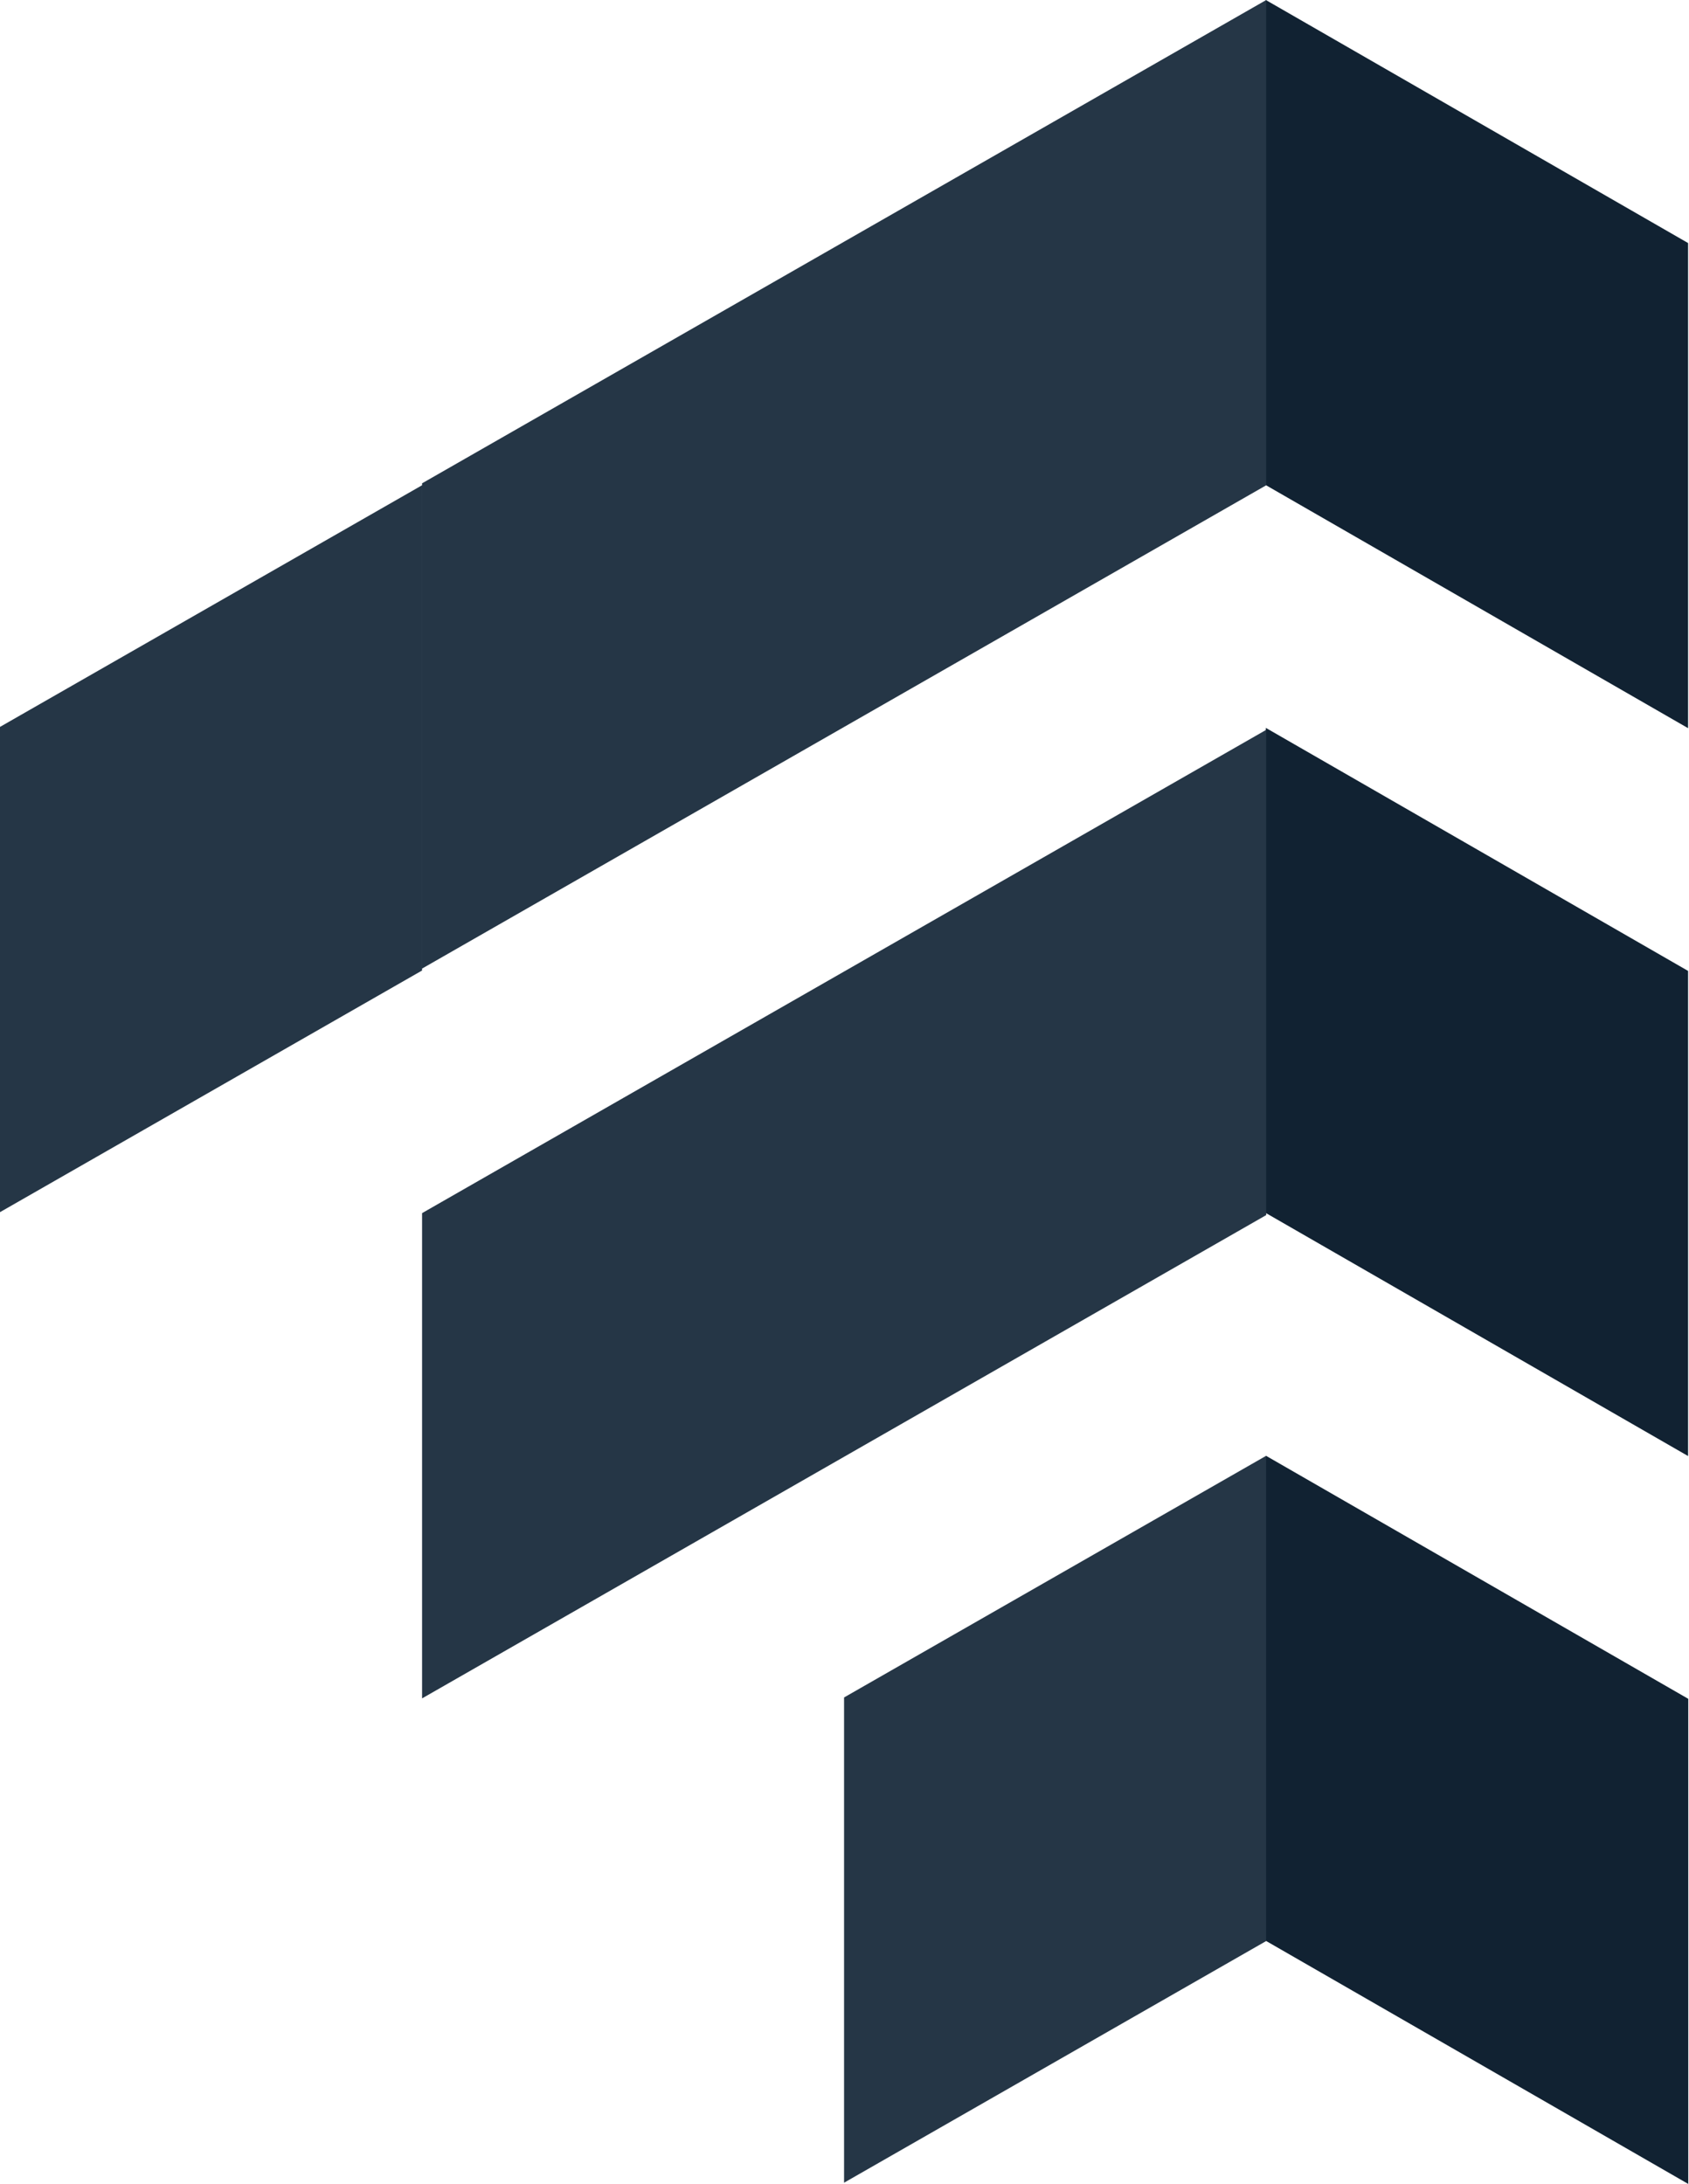
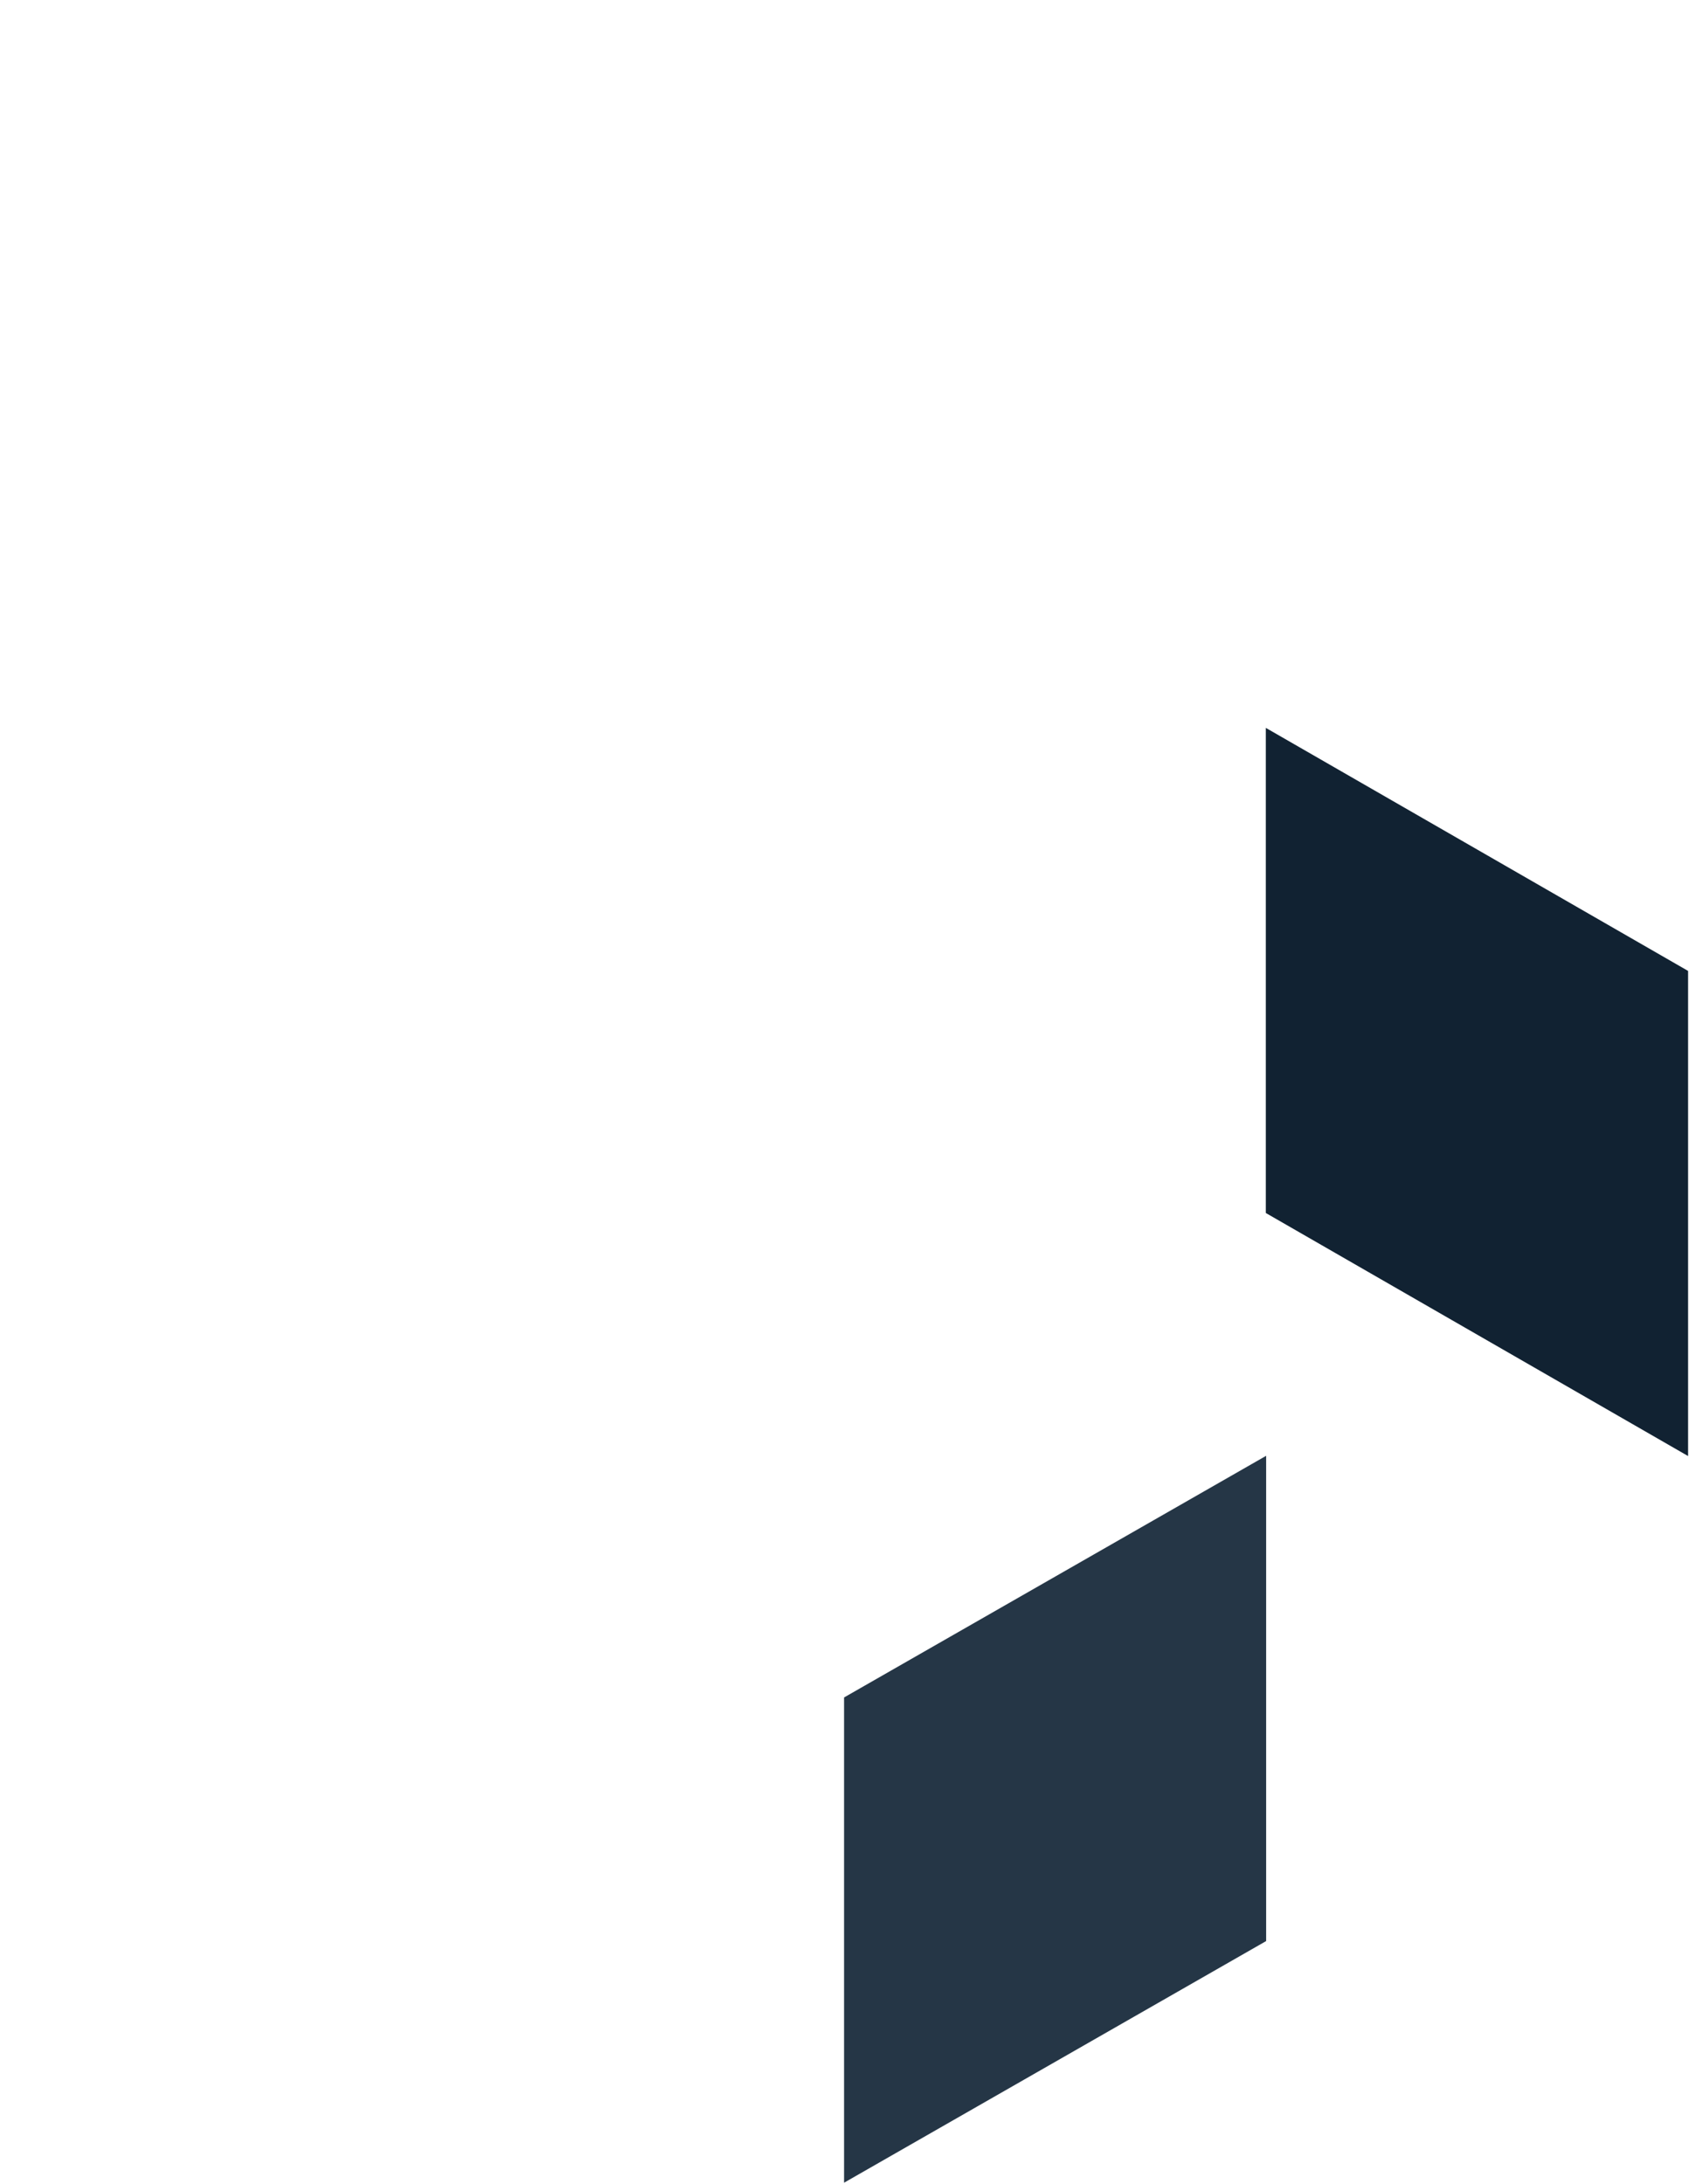
<svg xmlns="http://www.w3.org/2000/svg" width="263" height="340" viewBox="0 0 263 340" fill="none">
-   <path d="M197.133 302.162L262.885 340L262.885 264.475L197.133 226.637L197.133 302.162Z" fill="#112232" />
  <path d="M197.105 188.841L262.858 226.679L262.858 151.154L197.105 113.316L197.105 188.841Z" fill="#112232" />
-   <path d="M197.105 75.525L262.858 113.363L262.858 37.838L197.105 -7.62939e-05L197.105 75.525Z" fill="#112232" />
  <path d="M197.156 226.64L131.432 264.262L131.432 339.806L197.156 302.185L197.156 226.64Z" fill="#253646" />
-   <path fill-rule="evenodd" clip-rule="evenodd" d="M131.447 151.24L197.168 113.621L197.168 189.166L131.444 226.787L65.723 264.406L65.723 188.861L131.444 151.242L131.447 151.24L131.447 151.24Z" fill="#253646" />
-   <path fill-rule="evenodd" clip-rule="evenodd" d="M197.168 0.003L131.447 37.623L131.447 37.623L131.444 37.625L65.723 75.244L65.723 150.789L131.444 113.17L197.168 75.548L197.168 0.003ZM-0.003 113.166L65.721 75.544L65.721 151.089L-0.003 188.711L-0.003 113.166Z" fill="#253646" />
</svg>